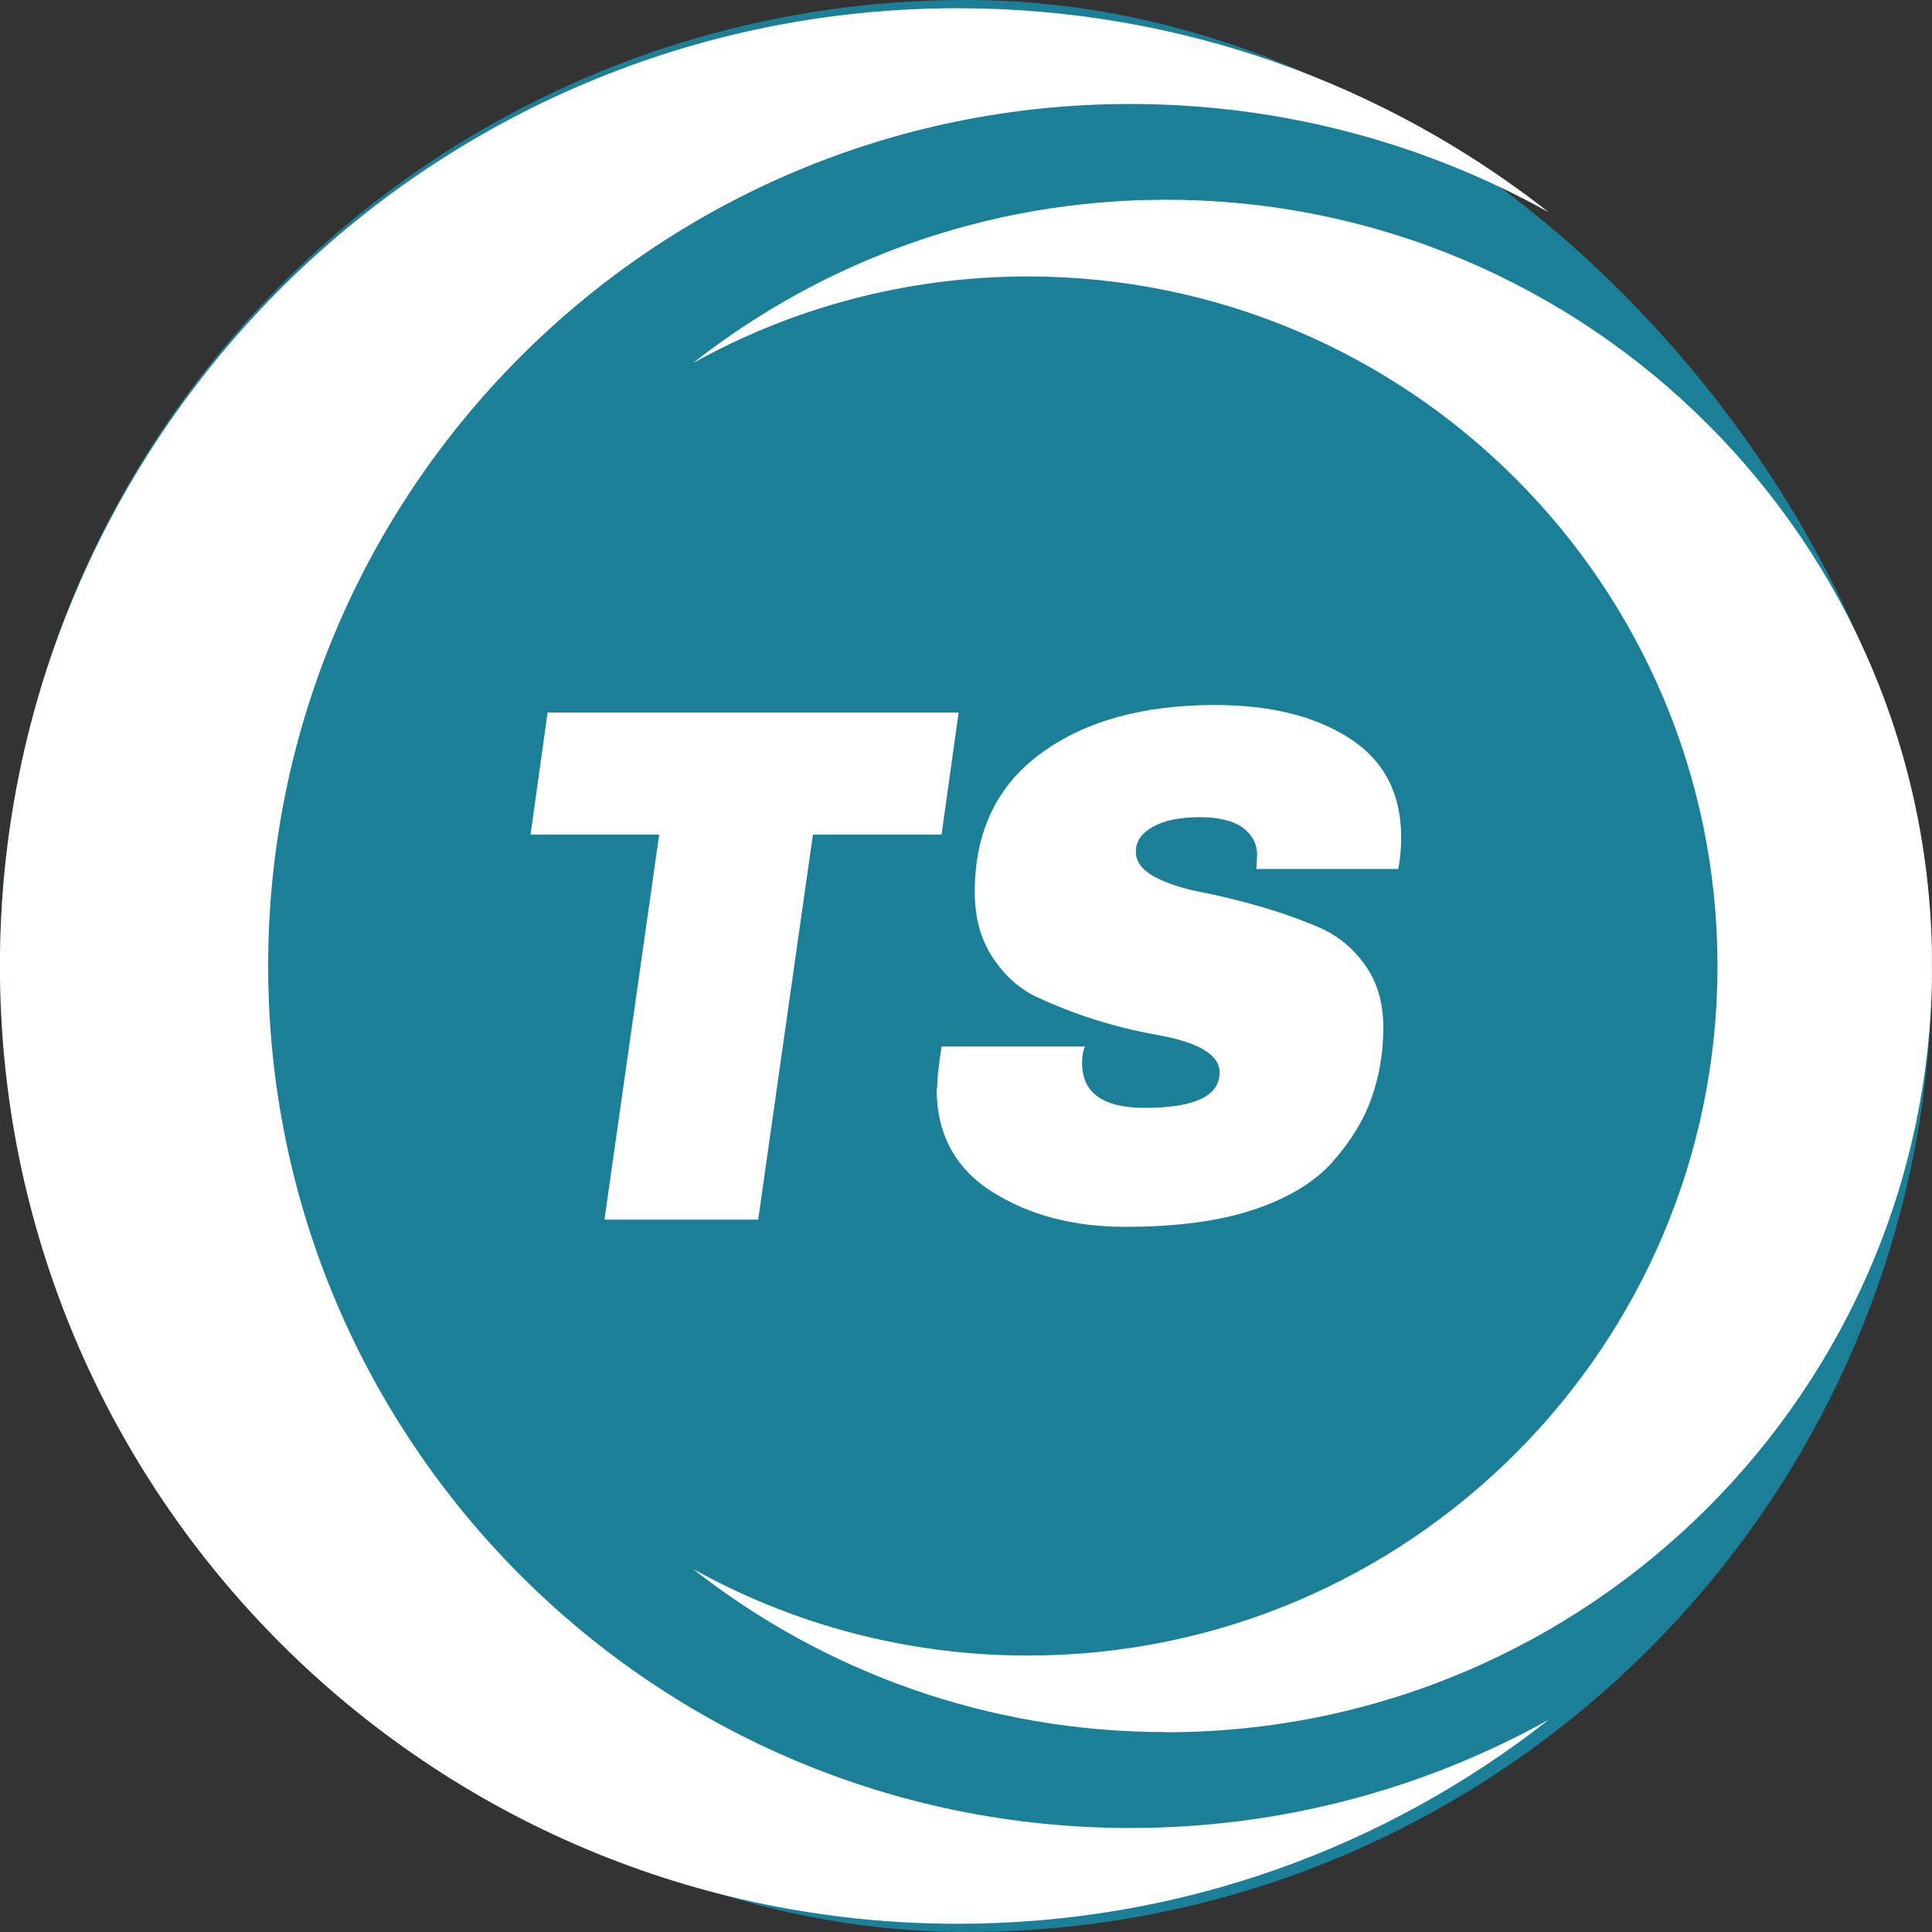
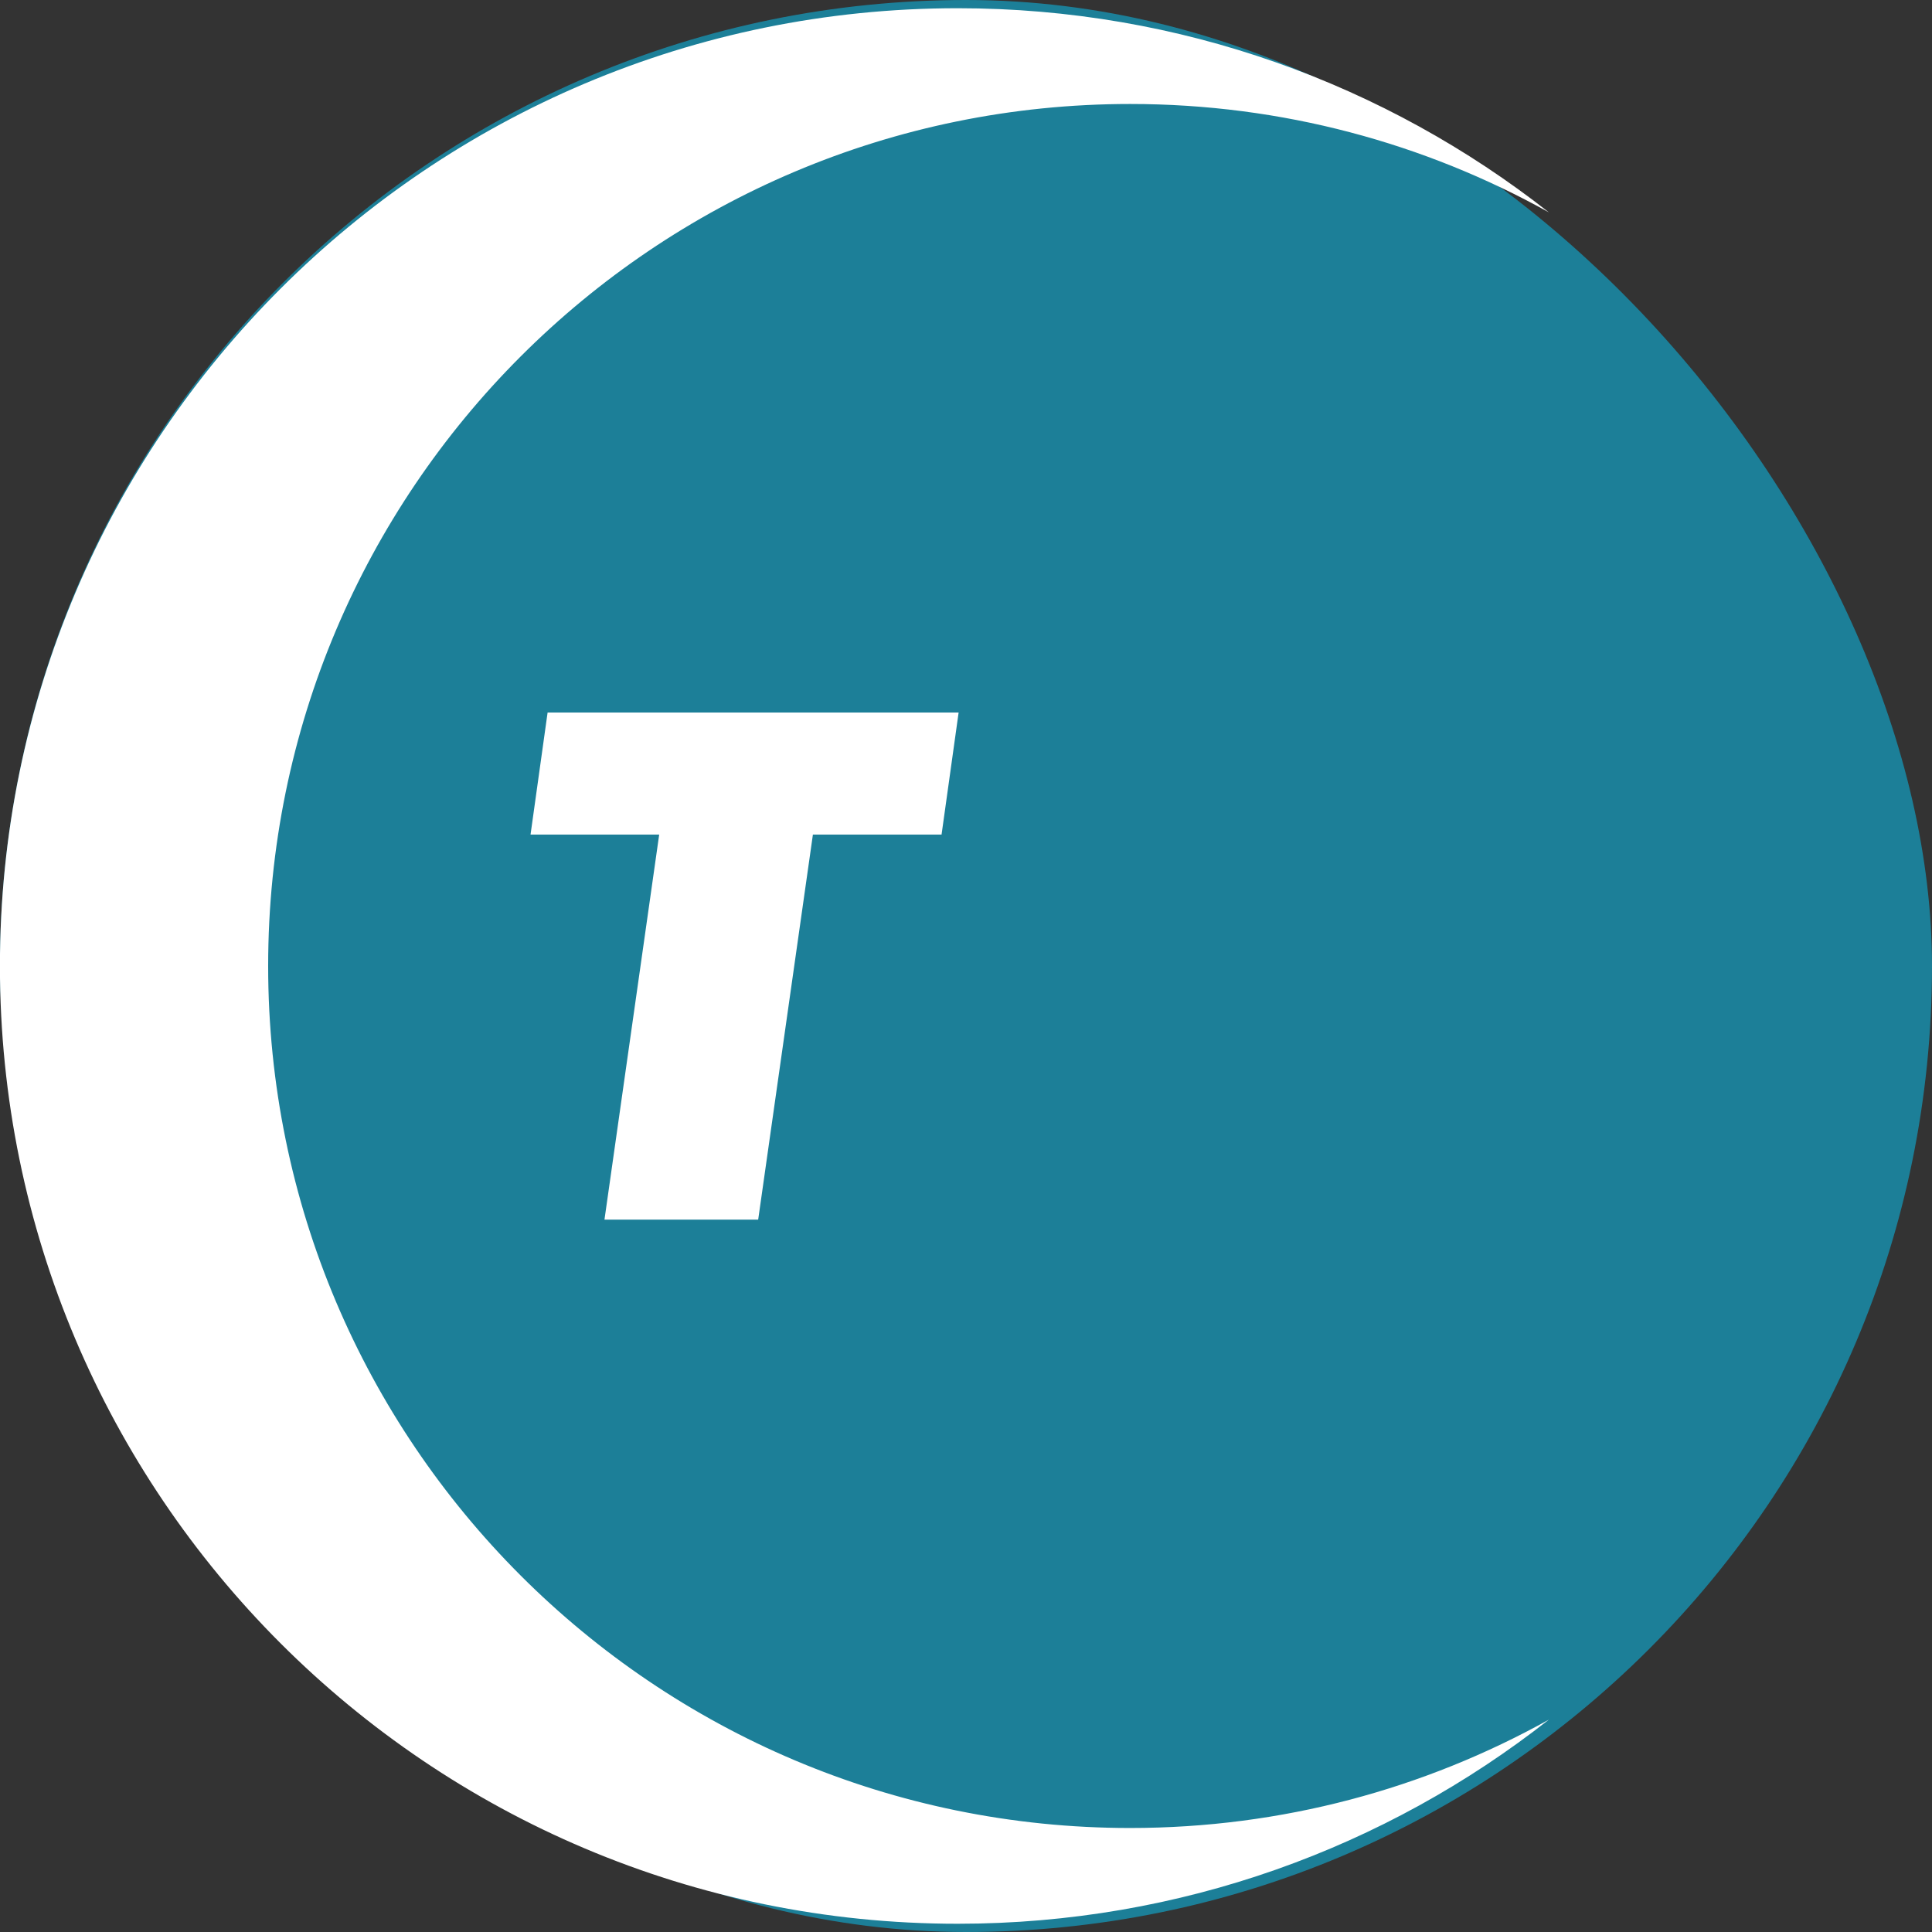
<svg xmlns="http://www.w3.org/2000/svg" version="1.1" width="1000" height="1000">
  <rect width="100%" height="100%" fill="#333333" stroke="none" />
  <rect width="1000" height="1000" rx="500" ry="500" fill="#1c7f98" />
  <g transform="matrix(7.956,0,0,7.956,-0.035,4.256)">
    <svg version="1.1" width="125.69" height="124.62">
      <svg id="Layer_2" data-name="Layer 2" viewBox="0 0 125.69 124.62">
        <defs>
          <style>
      .cls-1 {
        fill: #fff;
        fill-rule: evenodd;
      }
    </style>
        </defs>
        <g id="MainGroup">
          <g>
            <path class="cls-1" d="M62.31,0C27.9,0,0,27.9,0,62.31s27.9,62.31,62.31,62.31c14.51,0,27.87-4.96,38.46-13.28-8.07,4.49-17.36,7.05-27.24,7.05-30.97,0-56.08-25.11-56.08-56.08S42.56,6.23,73.53,6.23c9.89,0,19.18,2.56,27.24,7.05C90.18,4.96,76.82,0,62.31,0h0Z" />
-             <path class="cls-1" d="M75.85,112.16c27.53,0,49.85-22.32,49.85-49.85S103.38,12.46,75.85,12.46c-11.61,0-22.29,3.97-30.77,10.63,6.45-3.59,13.89-5.64,21.79-5.64,24.78,0,44.87,20.09,44.87,44.86s-20.09,44.86-44.87,44.86c-7.91,0-15.34-2.05-21.79-5.64,8.47,6.66,19.16,10.62,30.77,10.62h0Z" />
-             <path class="cls-1" d="M60.97,70.29c0-.61,.1-1.52,.29-2.74h9.33c-.13,.29-.19,.64-.19,1.06,0,1.96,1.36,2.93,4.09,2.93,3.24,0,4.86-.77,4.86-2.31,0-1.15-1.38-1.97-4.14-2.45-2.66-.48-5.21-1.28-7.65-2.4-1.19-.54-2.17-1.41-2.96-2.6-.79-1.19-1.18-2.61-1.18-4.28,0-3.91,1.43-6.92,4.3-9.02s6.64-3.15,11.32-3.15c3.59,0,6.51,.72,8.75,2.16,2.24,1.44,3.37,3.59,3.37,6.44,0,.74-.06,1.43-.19,2.07h-9.23l.05-.91c0-.71-.3-1.29-.91-1.76-.61-.46-1.56-.7-2.84-.7s-2.29,.21-3.03,.62c-.74,.42-1.11,.95-1.11,1.61s.4,1.2,1.2,1.64c.8,.43,1.8,.76,2.98,.99,1.19,.23,2.48,.54,3.87,.94,1.39,.4,2.68,.86,3.87,1.37,1.19,.51,2.18,1.32,2.98,2.43,.8,1.11,1.2,2.47,1.2,4.09s-.26,3.15-.77,4.59c-.51,1.44-1.36,2.82-2.53,4.14-1.17,1.32-2.87,2.35-5.1,3.1-2.23,.75-5.03,1.13-8.39,1.13s-6.25-.76-8.66-2.28c-2.4-1.52-3.61-3.76-3.61-6.71h0Z" />
            <path class="cls-1" d="M35.63,45.82l-1.11,7.94h8.37l-3.56,25.05h10l3.56-25.05h8.37l1.11-7.94h-26.74Z" />
          </g>
        </g>
      </svg>
    </svg>
  </g>
</svg>